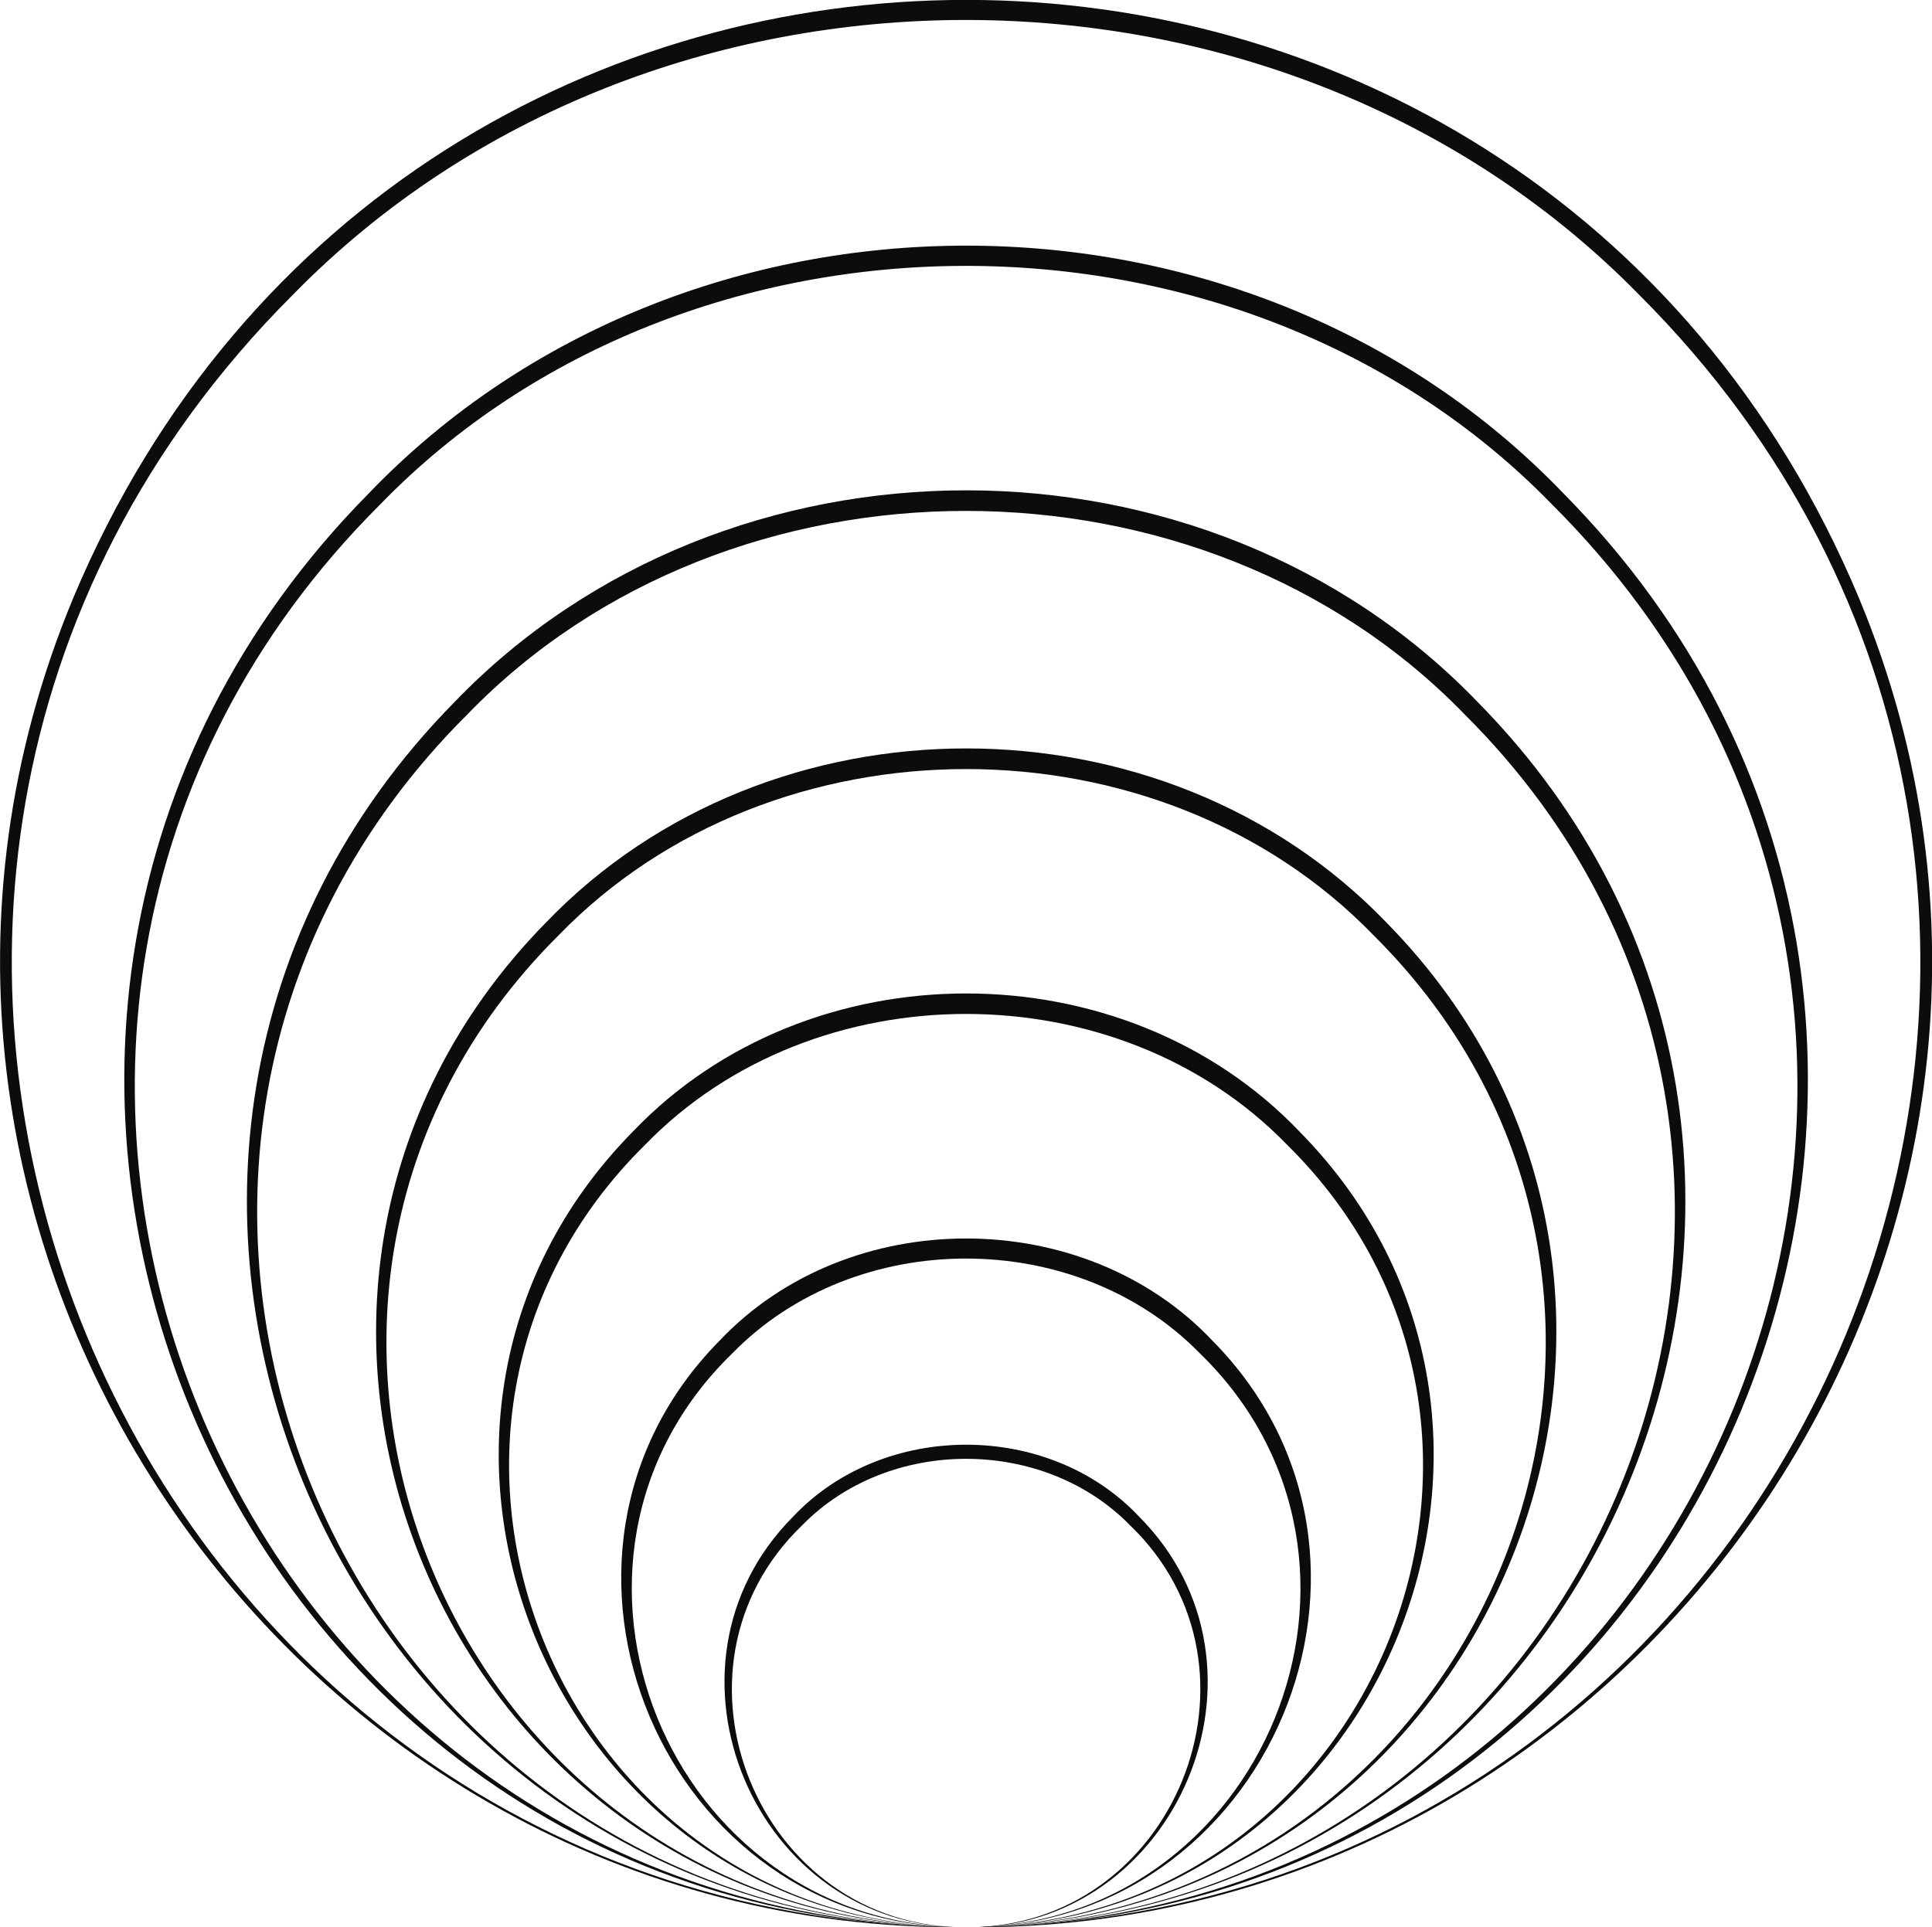
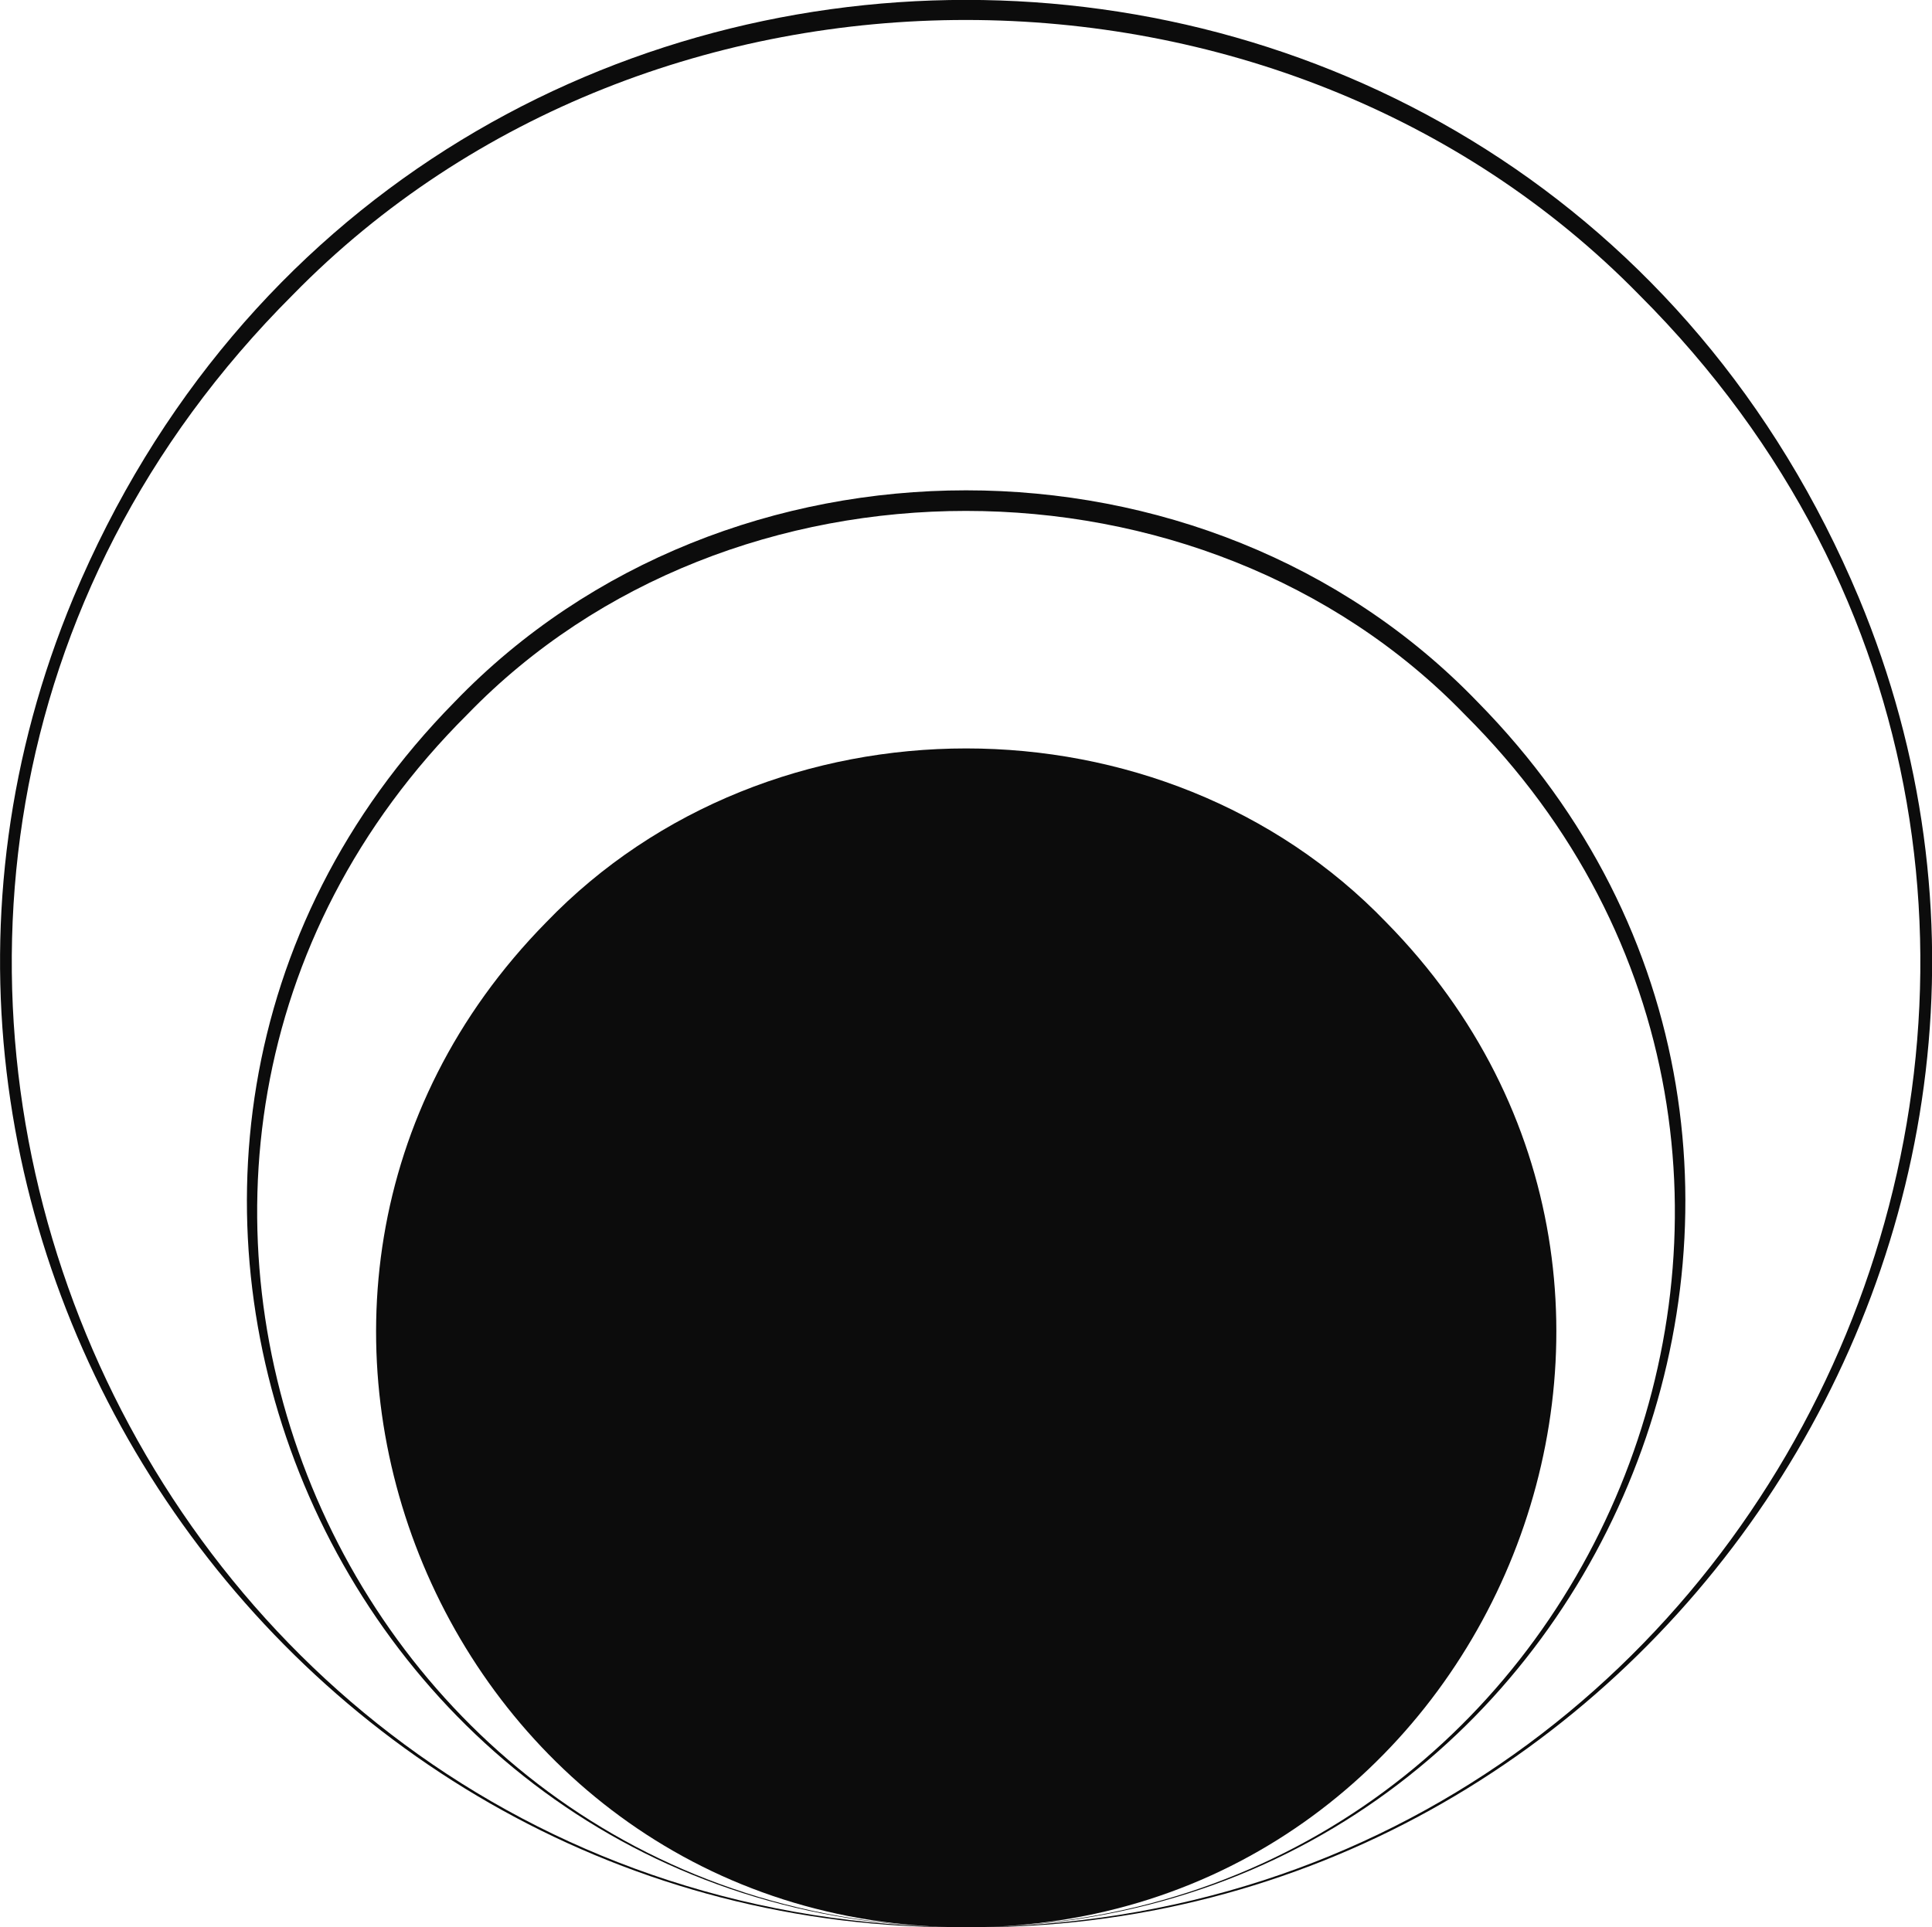
<svg xmlns="http://www.w3.org/2000/svg" id="Layer_1" viewBox="0 0 98.03 97.81">
  <defs>
    <style>
      .cls-1 {
        fill: #0c0c0c;
      }
    </style>
  </defs>
  <path class="cls-1" d="M49.02,97.81C14.46,98.1-9.57,62.23,3.72,30.34c16.95-40.46,73.66-40.46,90.6,0,13.29,31.89-10.74,67.76-45.3,67.47h0ZM49.02,97.81c43.06-.25,64.62-52.41,34.15-82.85-18.19-18.58-50.11-18.61-68.31,0C-15.6,45.4,5.96,97.57,49.02,97.81h0Z" />
-   <path class="cls-1" d="M49.02,97.81c-37.89.03-56.92-45.83-30.31-72.77,16.09-16.76,44.53-16.77,60.62,0,26.61,26.94,7.58,72.8-30.31,72.77h0ZM49.02,97.81c37.52-.23,56.3-45.69,29.74-72.2-15.69-16.15-43.8-16.16-59.48,0-26.56,26.52-7.77,71.98,29.74,72.2h0Z" />
  <path class="cls-1" d="M49.02,97.81c-32.29-.02-48.63-39.16-25.95-62.19,13.78-14.31,38.11-14.32,51.9,0,22.69,23.03,6.34,62.17-25.95,62.19h0ZM49.02,97.81c32.07-.15,48-38.95,25.3-61.55-13.33-13.77-37.28-13.78-50.61,0-22.7,22.6-6.76,61.4,25.3,61.55h0Z" />
-   <path class="cls-1" d="M49.02,97.81c-26.47,0-39.89-32.09-21.31-51,11.32-11.77,31.31-11.77,42.63,0,18.59,18.9,5.15,50.99-21.31,51h0ZM49.02,97.81c26.25-.14,39.26-31.88,20.67-50.35-10.89-11.24-30.44-11.24-41.34,0-18.59,18.47-5.58,50.22,20.67,50.35h0Z" />
+   <path class="cls-1" d="M49.02,97.81c-26.47,0-39.89-32.09-21.31-51,11.32-11.77,31.31-11.77,42.63,0,18.59,18.9,5.15,50.99-21.31,51h0ZM49.02,97.81h0Z" />
  <path class="cls-1" d="M49.02,97.81c-20.9.06-31.61-25.46-16.91-40.38,8.92-9.35,24.91-9.35,33.83,0,14.7,14.92,3.99,40.45-16.92,40.38h0ZM49.02,97.81c20.68-.06,30.97-25.25,16.27-39.73-8.58-8.83-23.96-8.83-32.54,0-14.71,14.48-4.41,39.67,16.27,39.74h0Z" />
  <path class="cls-1" d="M49.02,97.81c-15.35.12-23.33-18.81-12.52-29.76,6.54-6.93,18.5-6.93,25.03,0,10.82,10.95,2.83,29.88-12.52,29.76h0ZM49.02,97.81c15.13,0,22.69-18.6,11.87-29.12-6.27-6.42-17.47-6.43-23.74,0-10.82,10.51-3.25,29.11,11.87,29.12h0Z" />
-   <path class="cls-1" d="M49.02,97.81c-10.72.13-16.36-13.24-8.77-20.85,4.58-4.85,12.96-4.86,17.54,0,7.59,7.61,1.95,20.99-8.77,20.86h0ZM49.02,97.81c10.56.05,15.91-13.1,8.32-20.4-4.4-4.5-12.24-4.5-16.64,0-7.59,7.3-2.24,20.45,8.32,20.4h0Z" />
</svg>